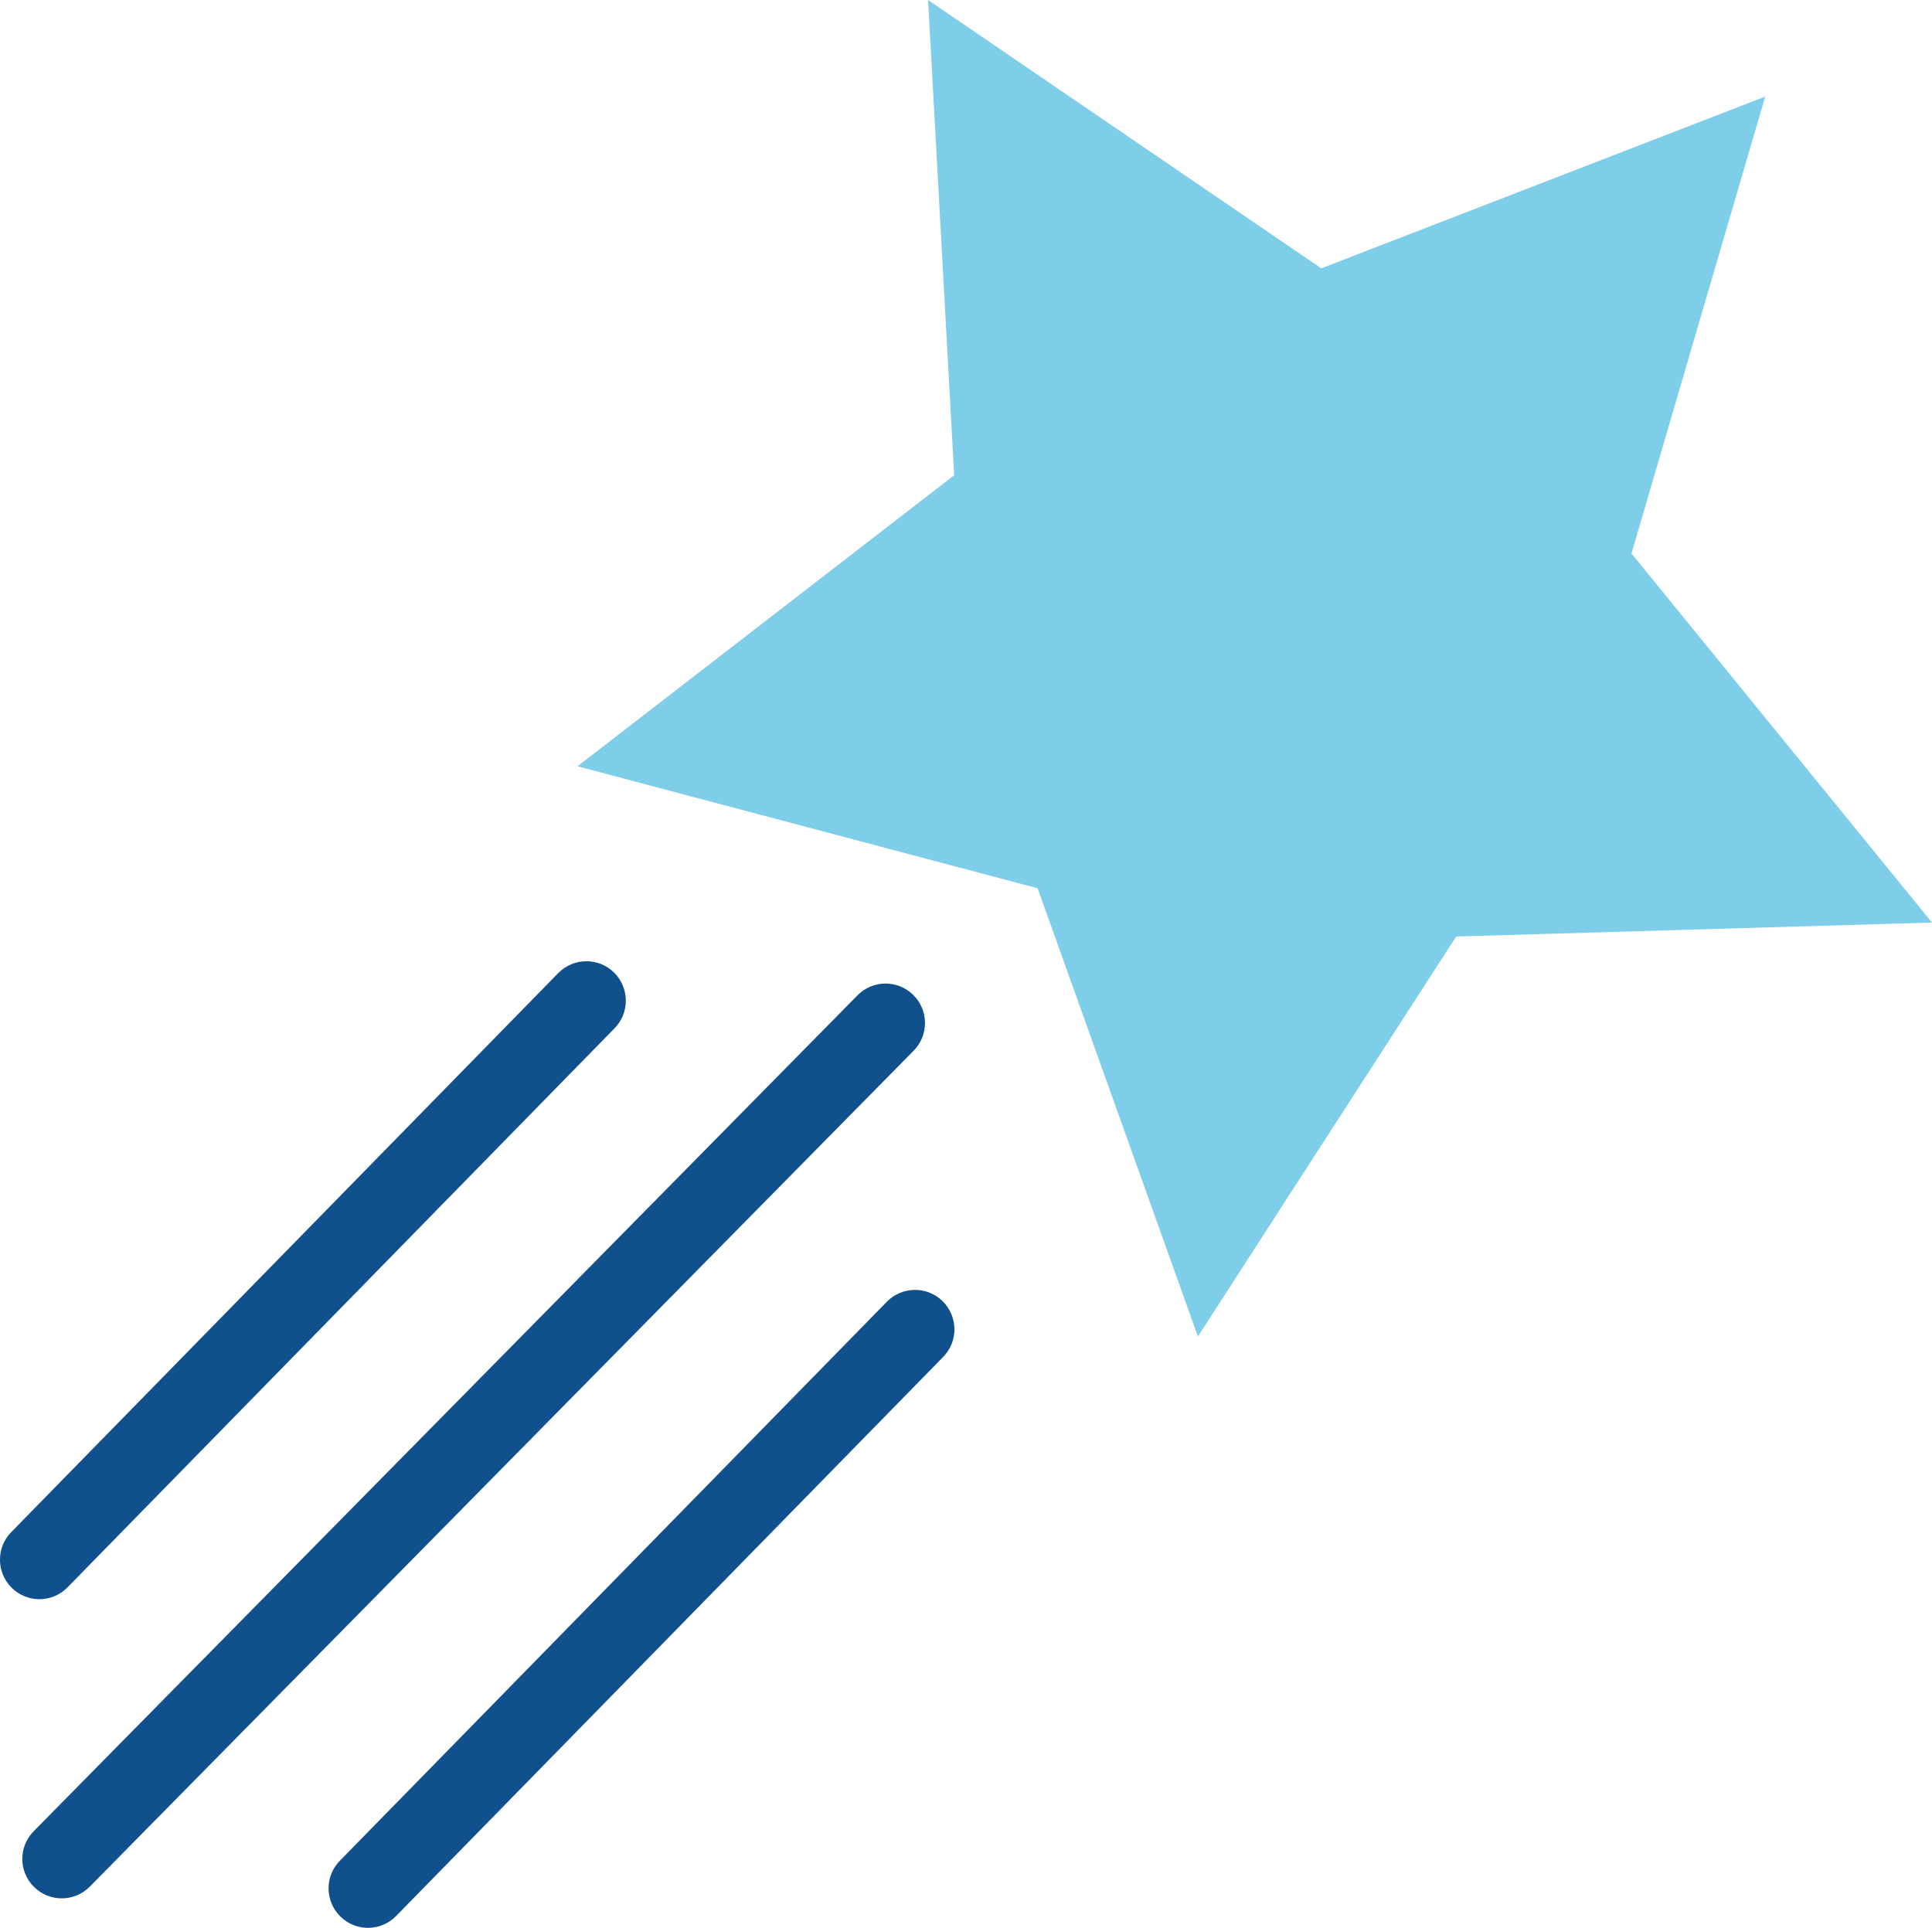
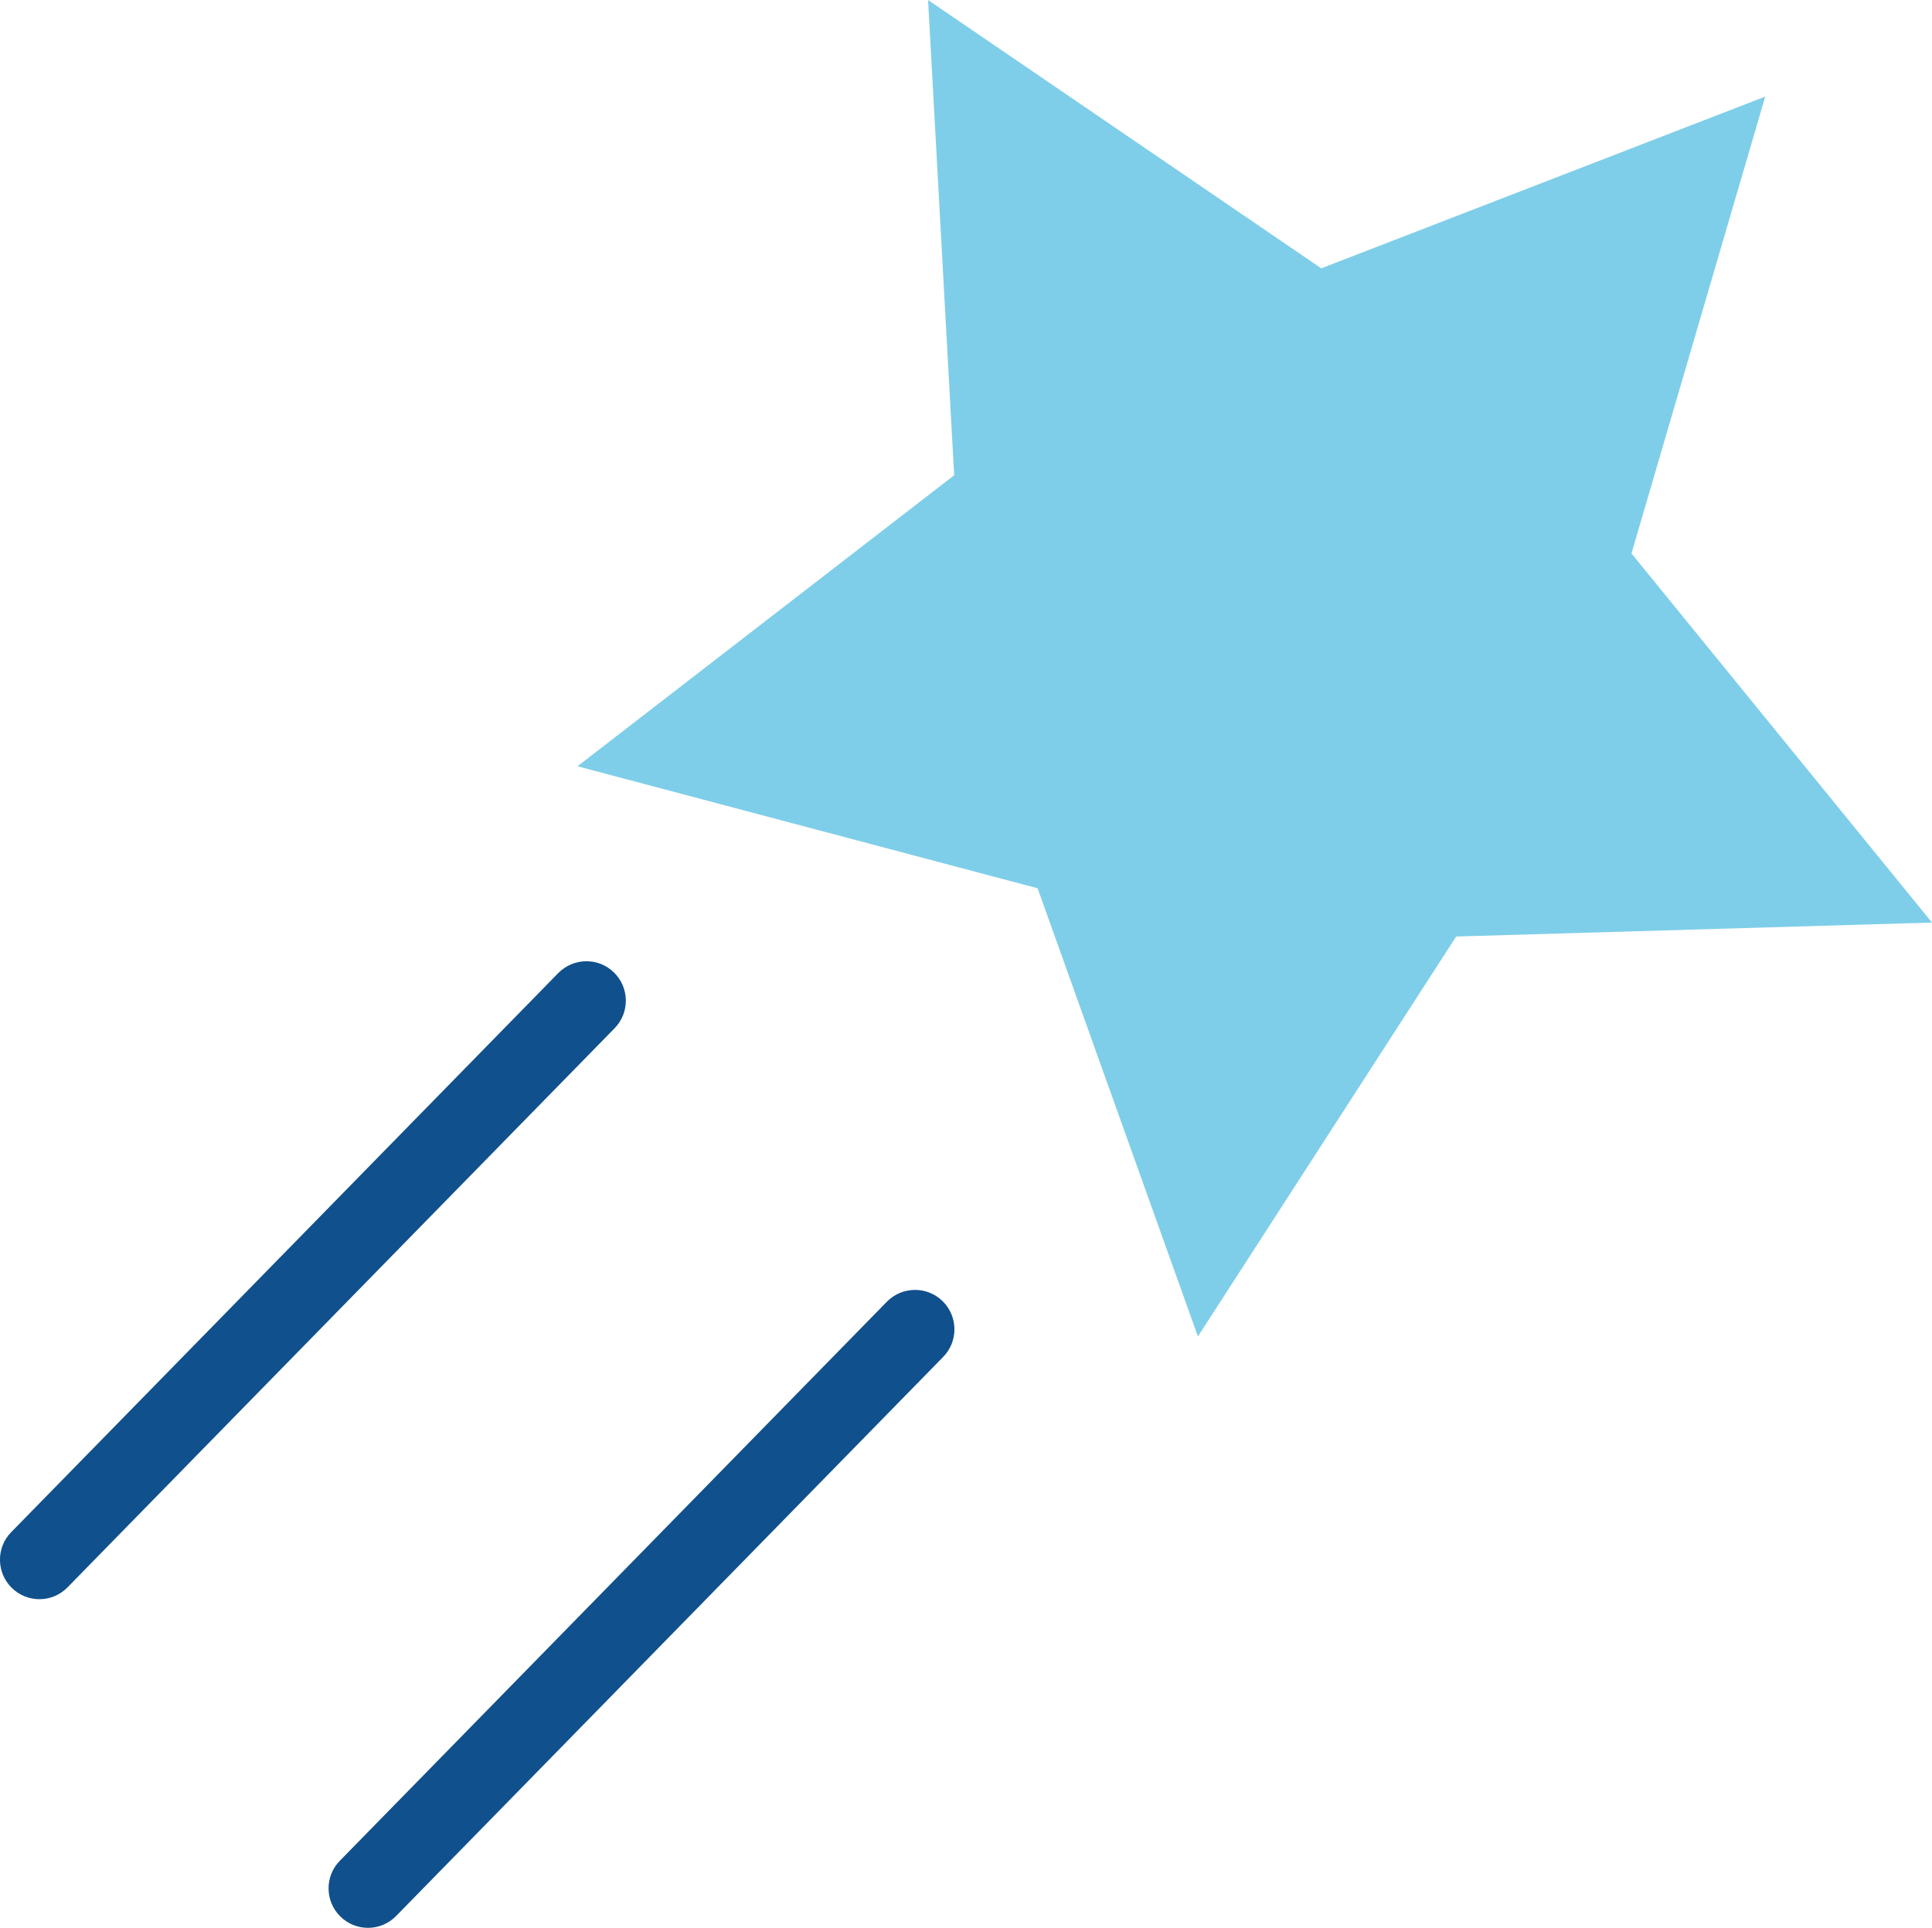
<svg xmlns="http://www.w3.org/2000/svg" version="1.1" x="0px" y="0px" width="24.5px" height="24.449px" viewBox="0 0 24.5 24.449" style="enable-background:new 0 0 24.5 24.449;" xml:space="preserve">
  <g id="animation">
    <polygon style="fill:#7ECEE9;" points="11.769,0 16.755,3.403 22.385,1.225 20.689,7.019 24.5,11.7 18.466,11.877 15.191,16.949    13.158,11.265 7.323,9.718 12.1,6.027  " />
-     <path style="fill:#10508C;" d="M0.783,24.075c-0.127,0-0.253-0.048-0.351-0.144c-0.197-0.194-0.199-0.51-0.005-0.707l10.447-10.601   c0.193-0.197,0.51-0.2,0.707-0.005c0.197,0.194,0.199,0.51,0.005,0.707L1.139,23.926C1.041,24.025,0.912,24.075,0.783,24.075z" />
    <path style="fill:#10508C;" d="M4.667,24.449c-0.126,0-0.252-0.047-0.35-0.143c-0.197-0.193-0.201-0.51-0.008-0.707l6.937-7.09   c0.193-0.197,0.51-0.201,0.707-0.008s0.201,0.51,0.008,0.707l-6.937,7.09C4.927,24.398,4.797,24.449,4.667,24.449z" />
    <path style="fill:#10508C;" d="M0.5,20.281c-0.126,0-0.252-0.047-0.35-0.143c-0.197-0.193-0.201-0.51-0.008-0.707l6.937-7.09   c0.194-0.197,0.51-0.201,0.707-0.008c0.197,0.193,0.201,0.51,0.008,0.707l-6.937,7.09C0.759,20.231,0.63,20.281,0.5,20.281z" />
  </g>
  <g id="Layer_1">
</g>
</svg>